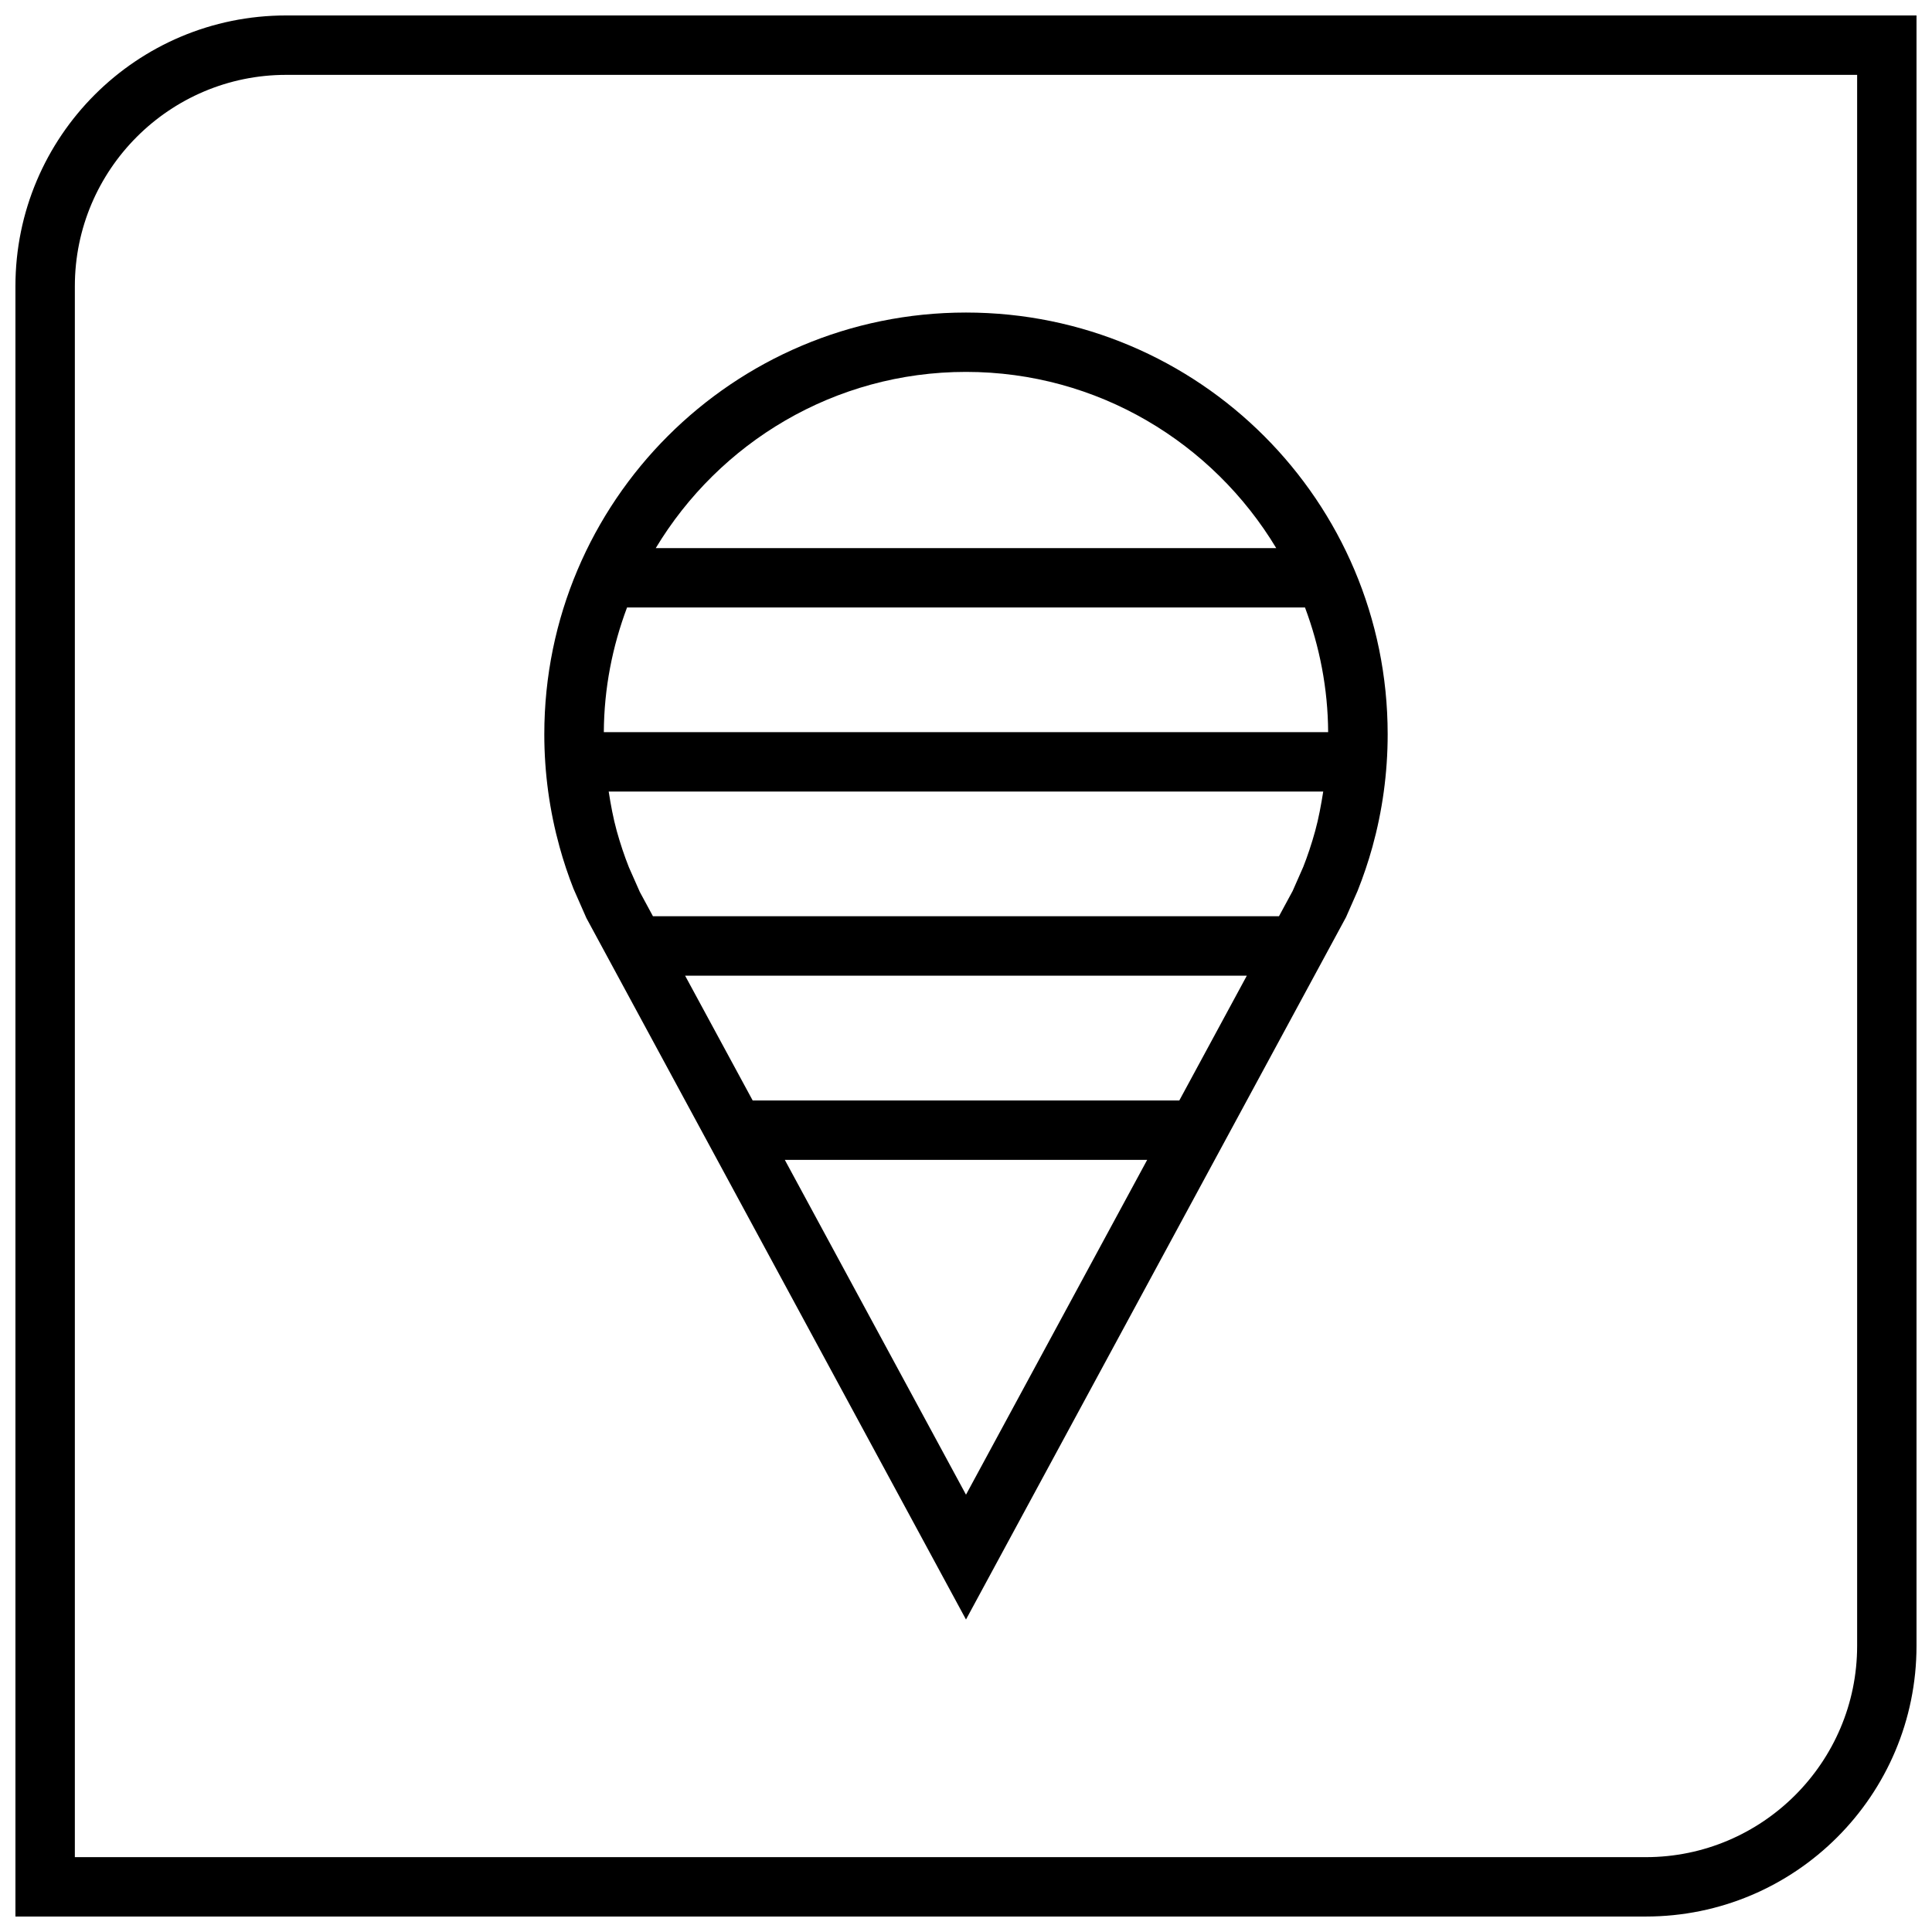
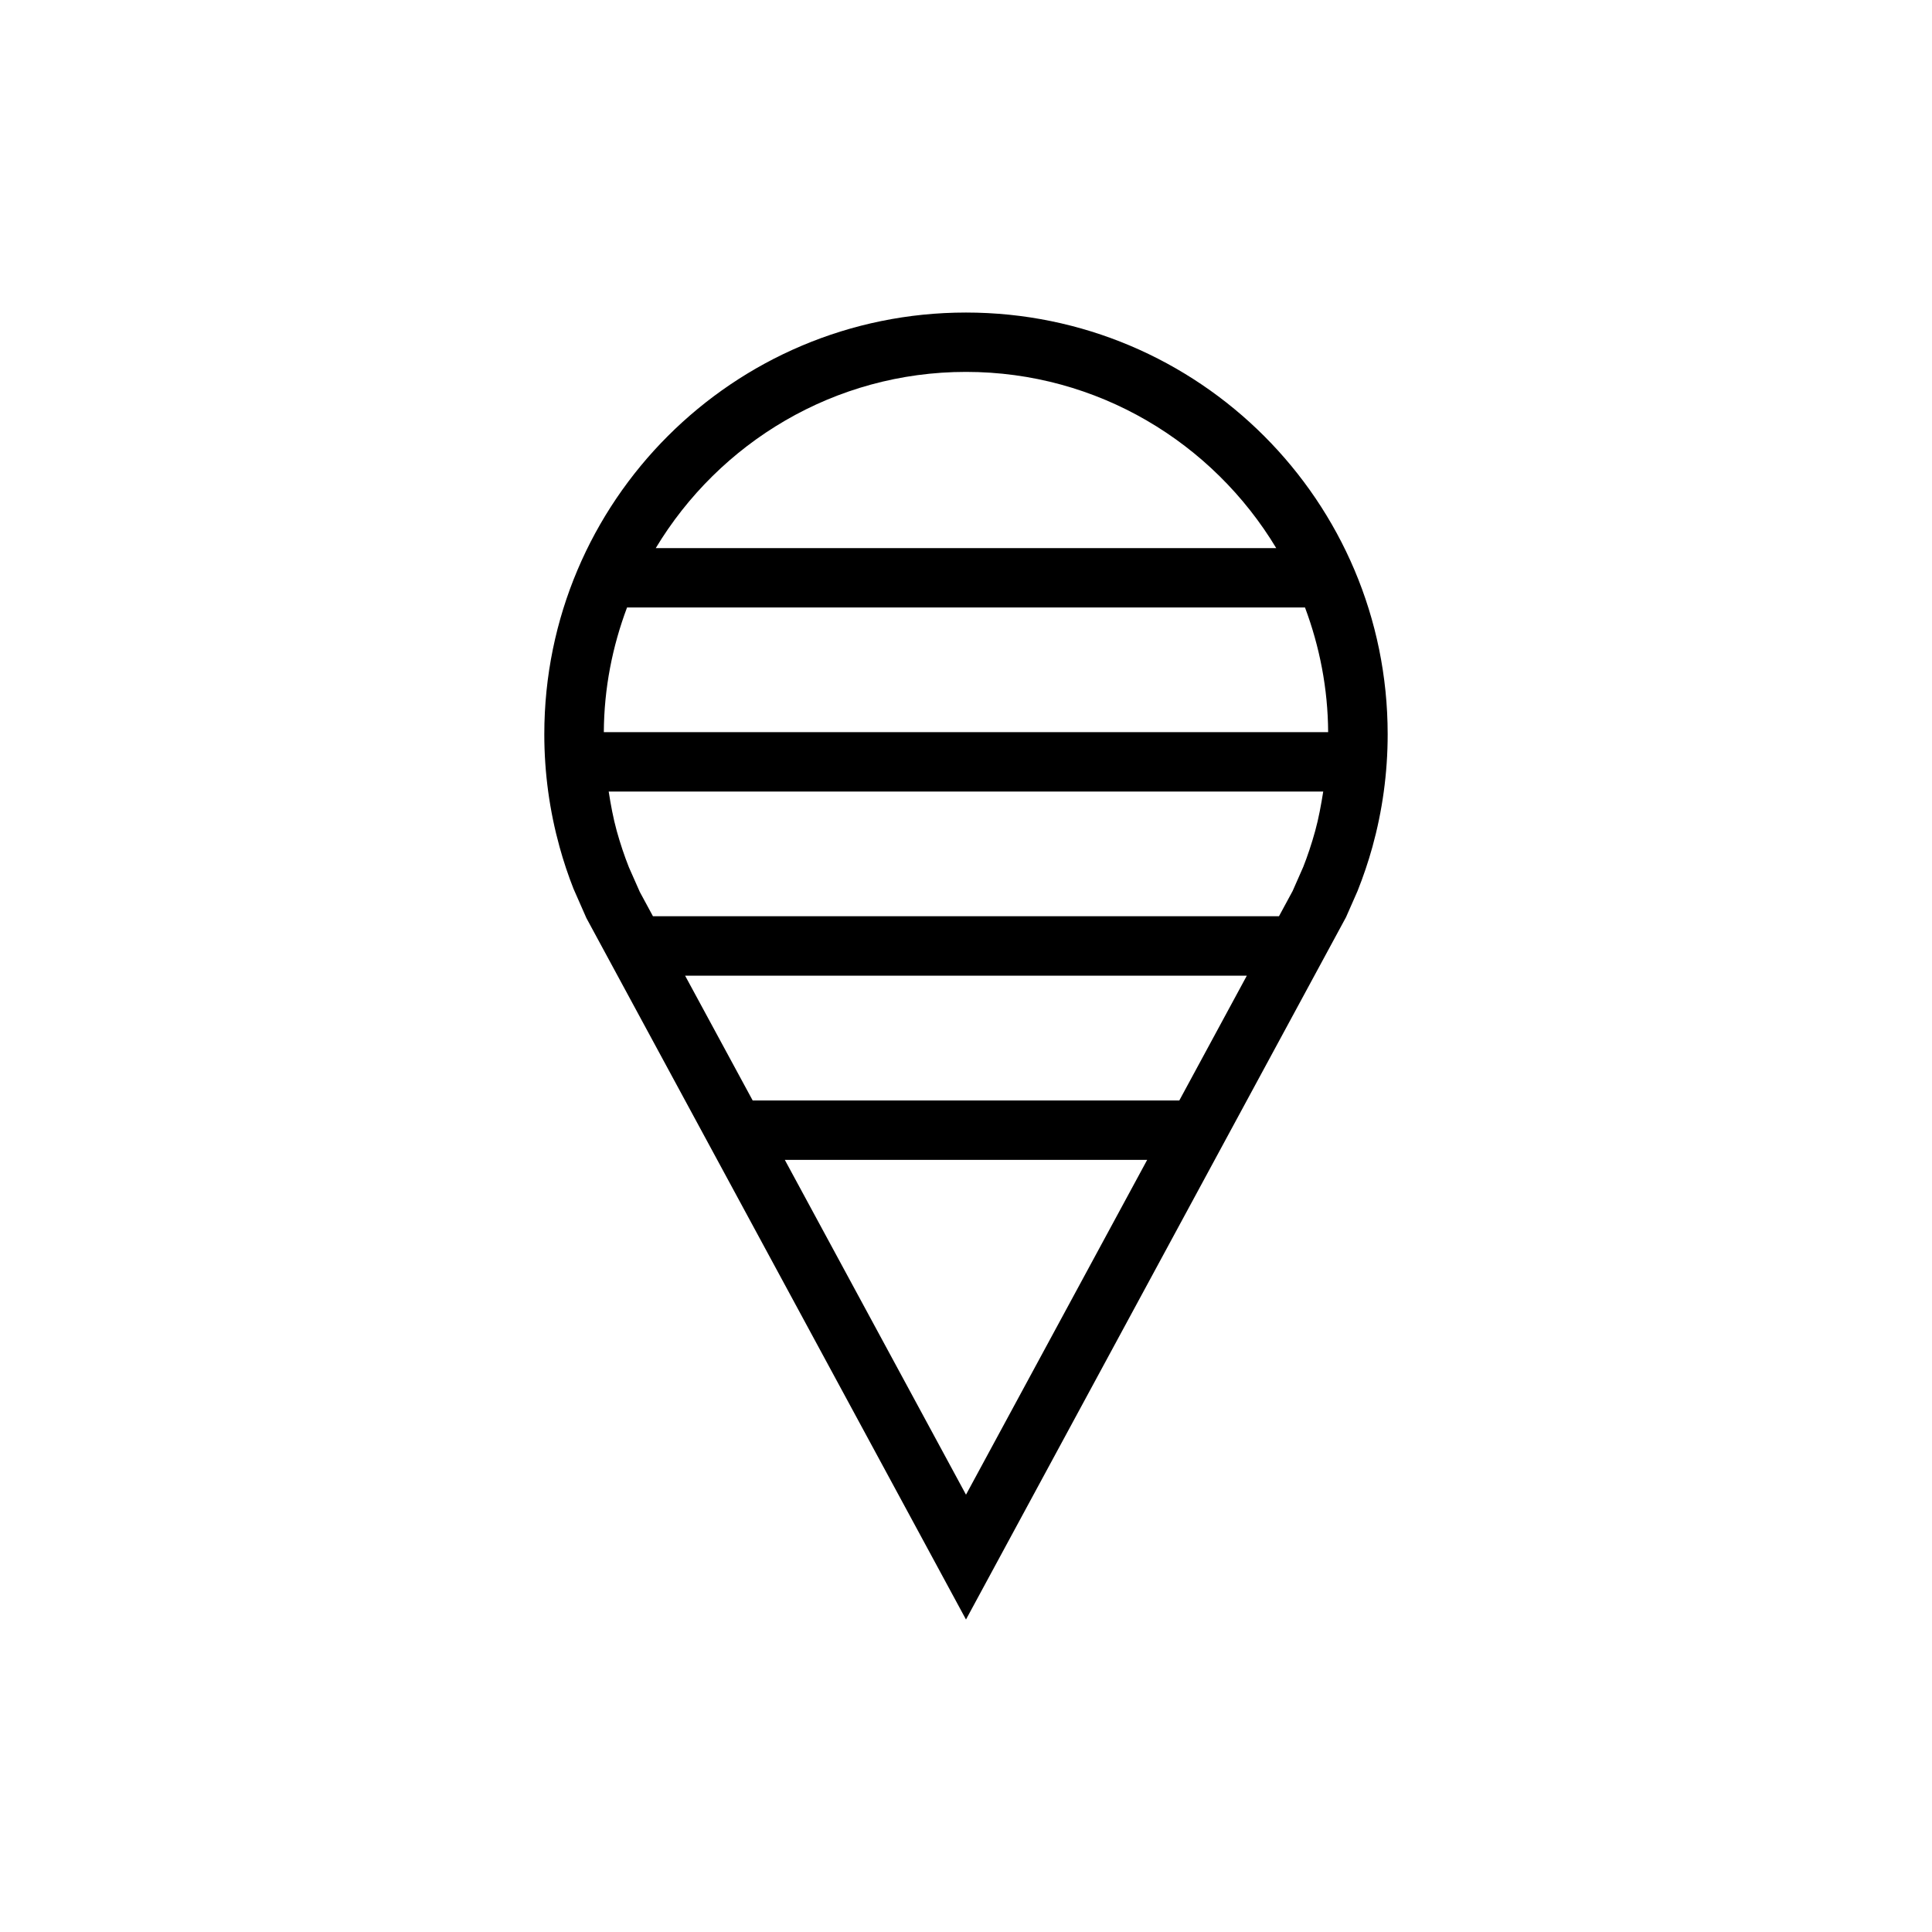
<svg xmlns="http://www.w3.org/2000/svg" width="800px" height="800px" version="1.1" viewBox="144 144 512 512">
  <defs>
    <clipPath id="a">
      <path d="m148.09 148.09h503.81v503.81h-503.81z" />
    </clipPath>
  </defs>
  <path d="m296.02 379.61 3.387 7.699 100.59 185.88 100.71-186.12 3.055-6.941c1.512-3.793 2.832-7.684 3.938-11.668 2.629-9.508 4.047-19.523 4.047-29.883-0.004-61.719-50.039-111.75-111.75-111.75s-111.75 50.035-111.75 111.75c0 10.344 1.418 20.371 4.047 29.883 1.051 3.812 2.297 7.543 3.727 11.164zm199.95-41.578h-191.95c0.062-11.637 2.281-22.734 6.156-33.047h179.66c3.856 10.312 6.074 21.426 6.137 33.047zm-170.41 64.535h148.86l-17.887 33.062h-113.07zm74.438 137.54-48.02-88.734h96.039zm89.363-166.34-2.801 6.359-3.621 6.691h-165.9l-3.481-6.438-2.898-6.551c-1.227-3.086-2.297-6.312-3.211-9.59-0.945-3.434-1.59-6.941-2.141-10.469h189.36c-0.566 3.527-1.195 7.039-2.141 10.469-0.93 3.387-2.062 6.754-3.164 9.527zm-89.363-131.21c34.891 0 65.402 18.766 82.215 46.695h-164.43c16.816-27.93 47.328-46.695 82.219-46.695z" />
  <g clip-path="url(#a)">
-     <path d="m148.09 219.84v432.06h432.06c39.629 0 71.746-32.117 71.746-71.746v-432.06h-432.06c-39.629 0-71.746 32.117-71.746 71.746zm488.07 360.32c0 30.875-25.129 56.004-56.004 56.004h-416.32v-416.32c0-30.875 25.129-56.004 56.004-56.004h416.32z" />
-   </g>
+     </g>
</svg>